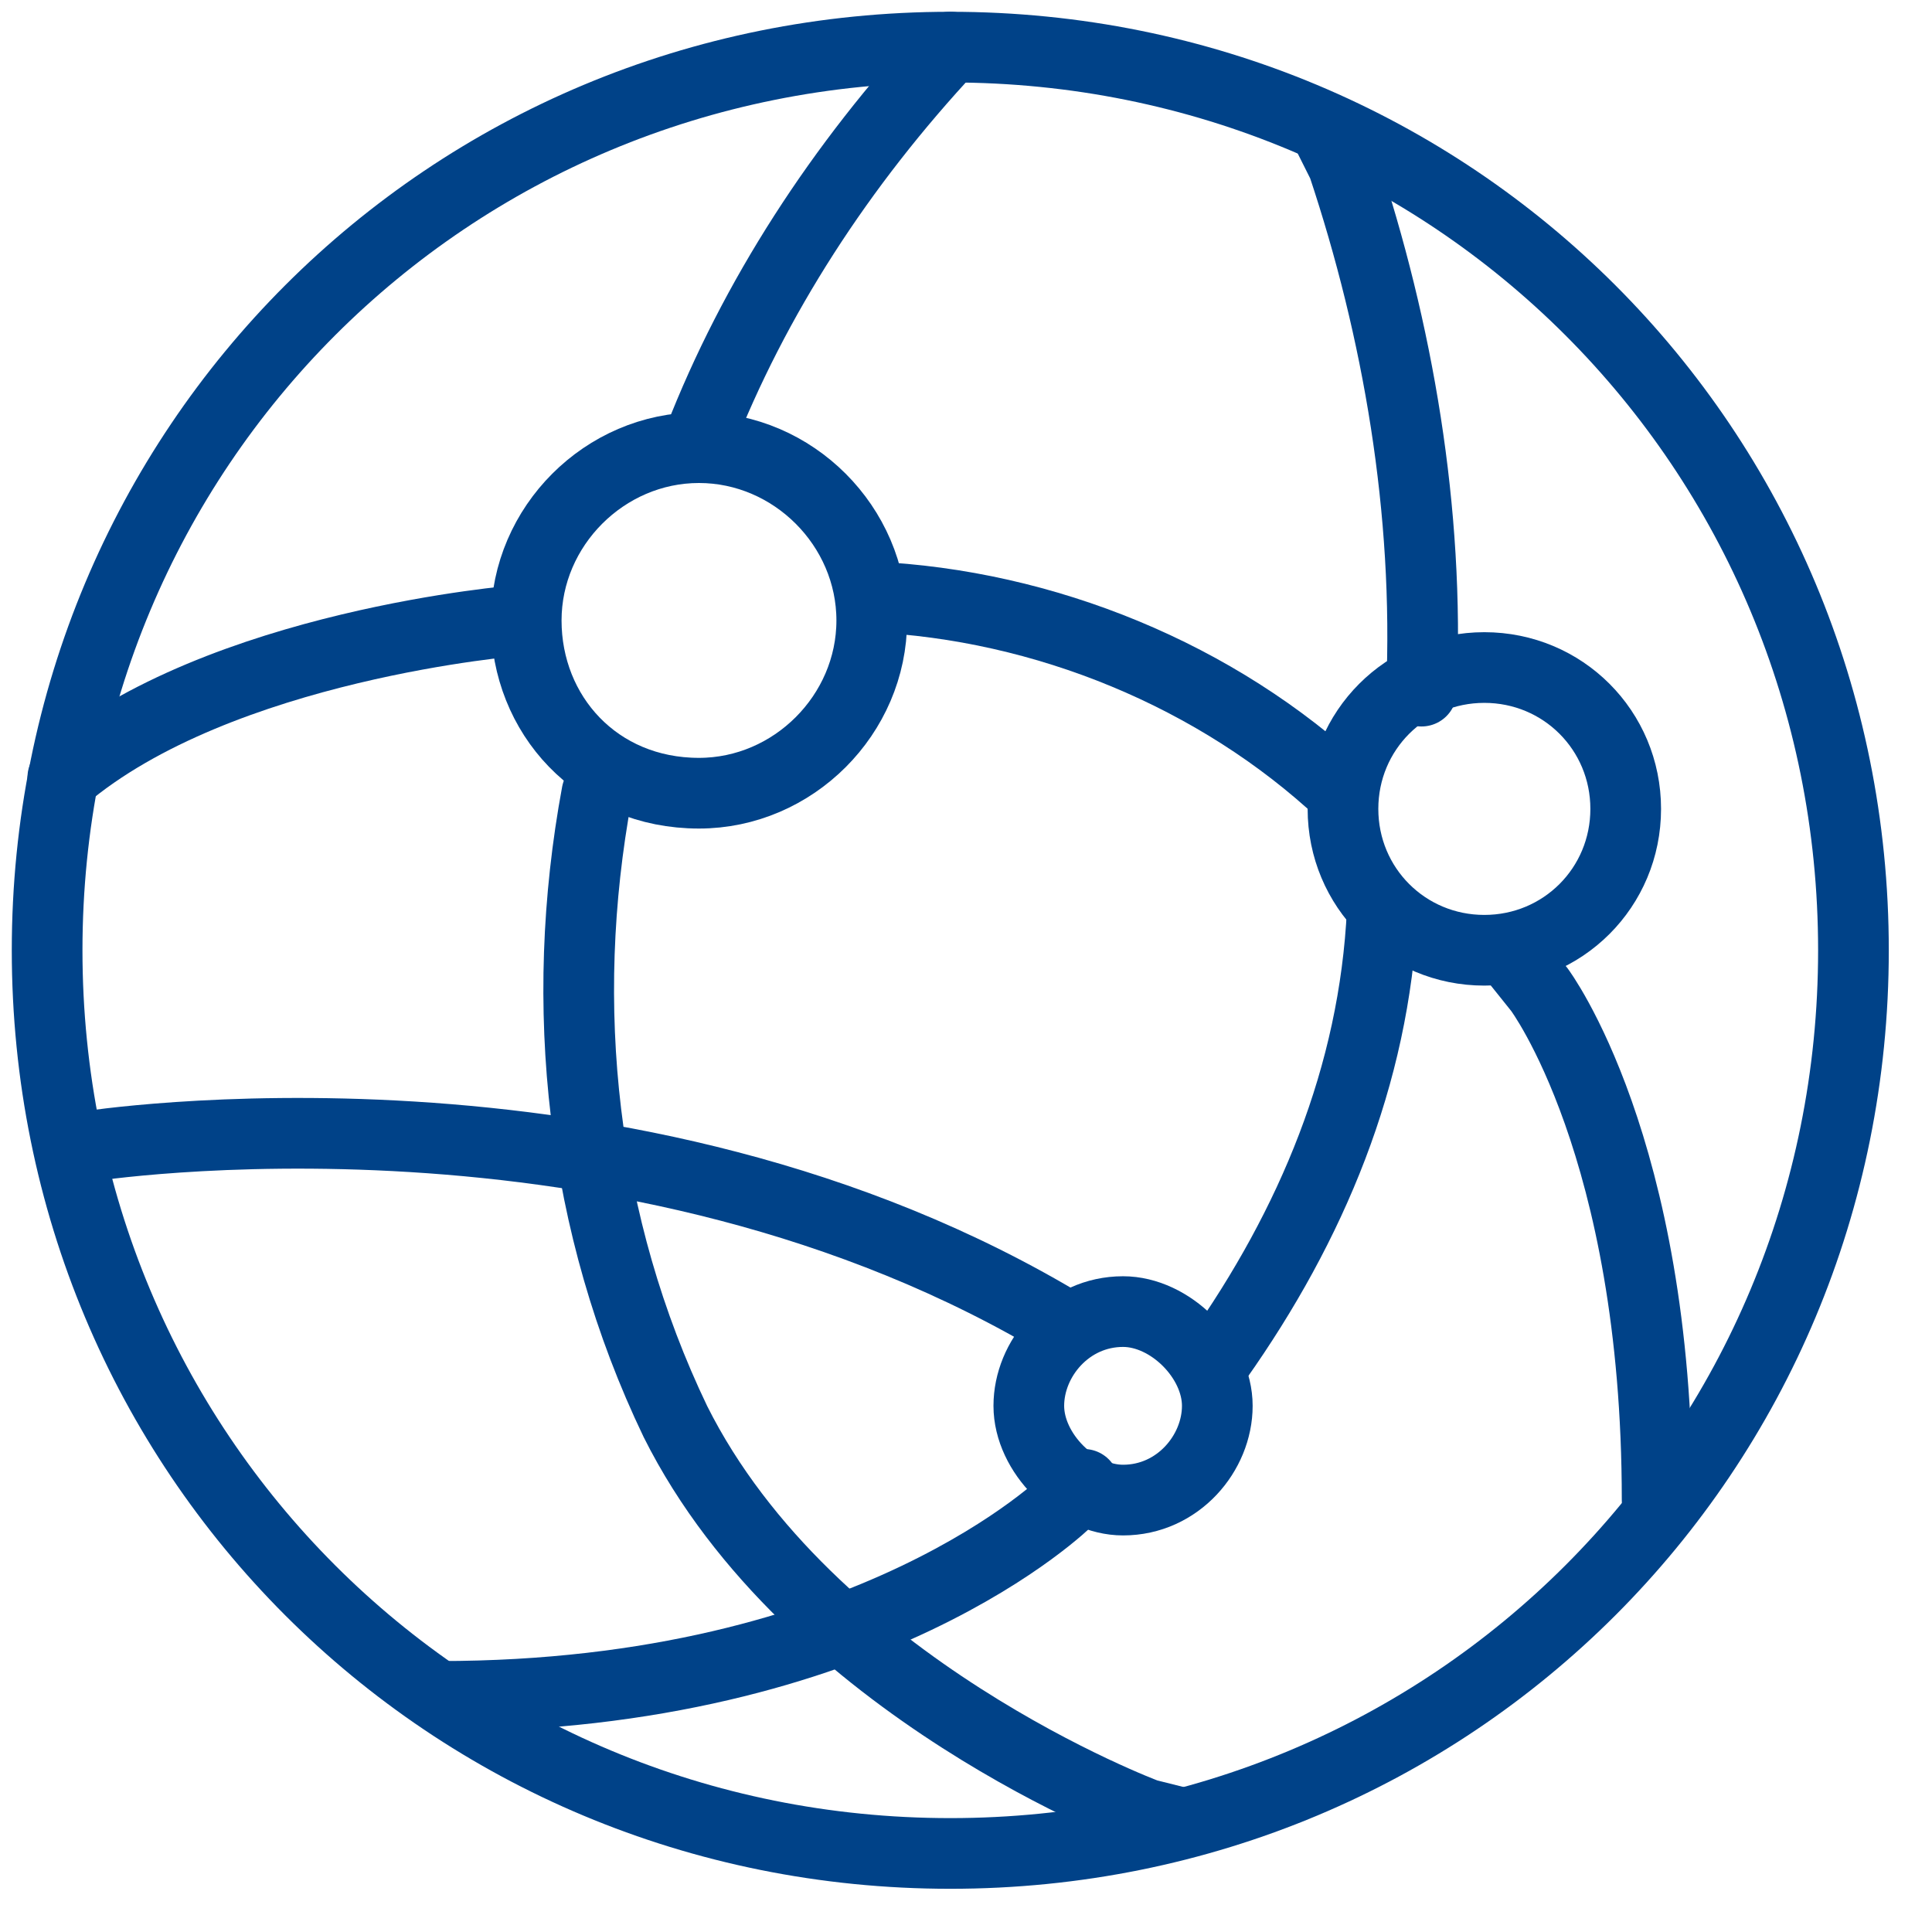
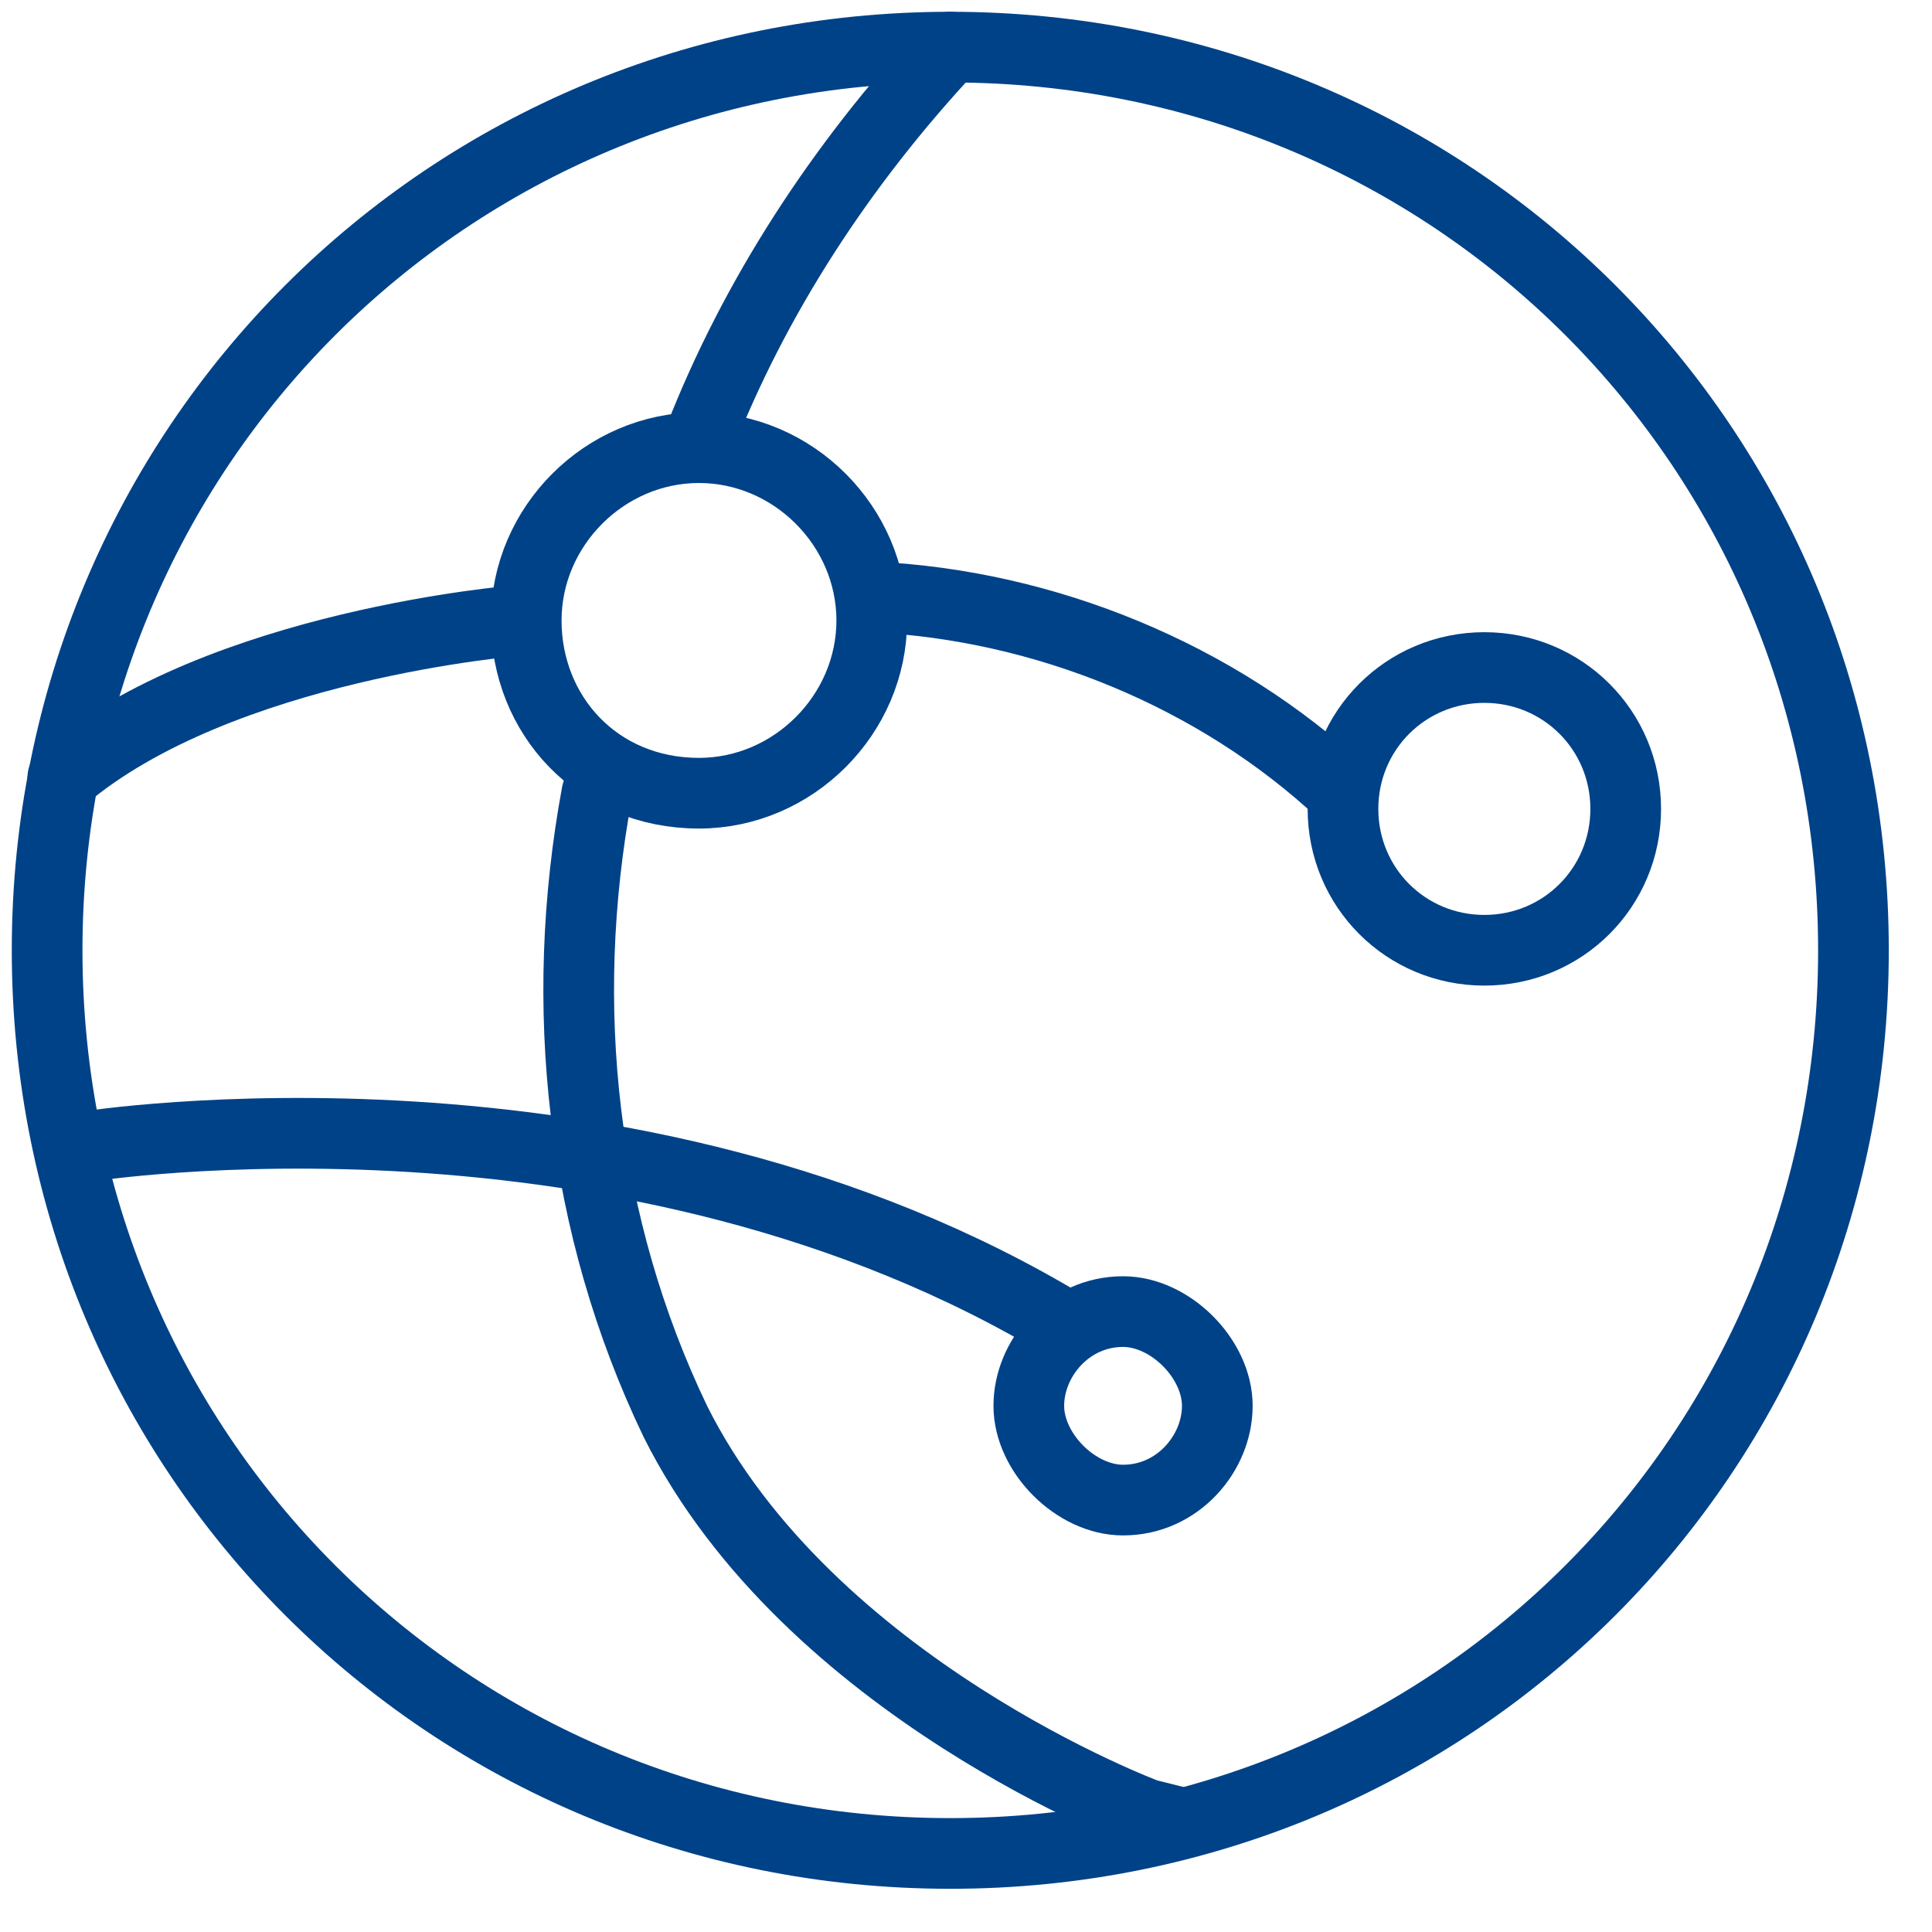
<svg xmlns="http://www.w3.org/2000/svg" width="41" height="41" viewBox="0 0 41 41" fill="none">
  <path d="M20.167 39.333C30.833 39.333 39.333 30.833 39.333 20.167C39.333 9.5 30.833 1 20.167 1C9.5 1 1 9.5 1 20.167C1 30.833 9.5 39.333 20.167 39.333Z" stroke="#004288" stroke-width="1.5" stroke-linecap="round" stroke-linejoin="round" />
  <path d="M14.833 16.833C16.833 16.833 18.5 15.167 18.5 13.167C18.5 11.167 16.833 9.5 14.833 9.5C12.833 9.5 11.167 11.167 11.167 13.167C11.167 15.167 12.667 16.833 14.833 16.833Z" stroke="#004288" stroke-width="1.5" stroke-linecap="round" stroke-linejoin="round" />
  <path d="M23.833 31.834C25 31.834 25.833 30.834 25.833 29.834C25.833 28.834 24.833 27.834 23.833 27.834C22.667 27.834 21.833 28.834 21.833 29.834C21.833 30.834 22.833 31.834 23.833 31.834Z" stroke="#004288" stroke-width="1.5" stroke-linecap="round" stroke-linejoin="round" />
  <path d="M31.5 20.166C33.167 20.166 34.5 18.833 34.5 17.166C34.5 15.5 33.167 14.166 31.5 14.166C29.833 14.166 28.5 15.5 28.5 17.166C28.5 18.833 29.833 20.166 31.5 20.166Z" stroke="#004288" stroke-width="1.5" stroke-linecap="round" stroke-linejoin="round" />
  <path d="M18.5 12.667C22.167 12.833 25.833 14.333 28.5 16.833" stroke="#004288" stroke-width="1.5" stroke-linecap="round" stroke-linejoin="round" />
-   <path d="M32 20.167L32.667 21C32.667 21 35.167 24.333 35.167 31.833" stroke="#004288" stroke-width="1.5" stroke-linecap="round" stroke-linejoin="round" />
-   <path d="M28.166 2.833L28.5 3.5C29.666 7 30.333 10.834 30.166 14.667" stroke="#004288" stroke-width="1.5" stroke-linecap="round" stroke-linejoin="round" />
-   <path d="M29.333 19.333C29.167 22.833 27.833 26 25.833 28.833" stroke="#004288" stroke-width="1.5" stroke-linecap="round" stroke-linejoin="round" />
-   <path d="M23 31.5L22.667 31.833C22.667 31.833 18.5 36 9.333 36" stroke="#004288" stroke-width="1.5" stroke-linecap="round" stroke-linejoin="round" />
  <path d="M20.167 1C17.833 3.5 16 6.333 14.833 9.333" stroke="#004288" stroke-width="1.5" stroke-linecap="round" stroke-linejoin="round" />
  <path d="M12.833 16.333L12.667 16.833C11.833 21.333 12.333 26 14.333 30.167C17.167 35.833 24.333 38.5 24.333 38.5L25 38.667" stroke="#004288" stroke-width="1.5" stroke-linecap="round" stroke-linejoin="round" />
  <path d="M11 13.167C11 13.167 4.667 13.667 1.333 16.5" stroke="#004288" stroke-width="1.5" stroke-linecap="round" stroke-linejoin="round" />
  <path d="M1.5 24.333H1.833C1.833 24.333 13.333 22.5 22.666 28.167" stroke="#004288" stroke-width="1.5" stroke-linecap="round" stroke-linejoin="round" />
</svg>